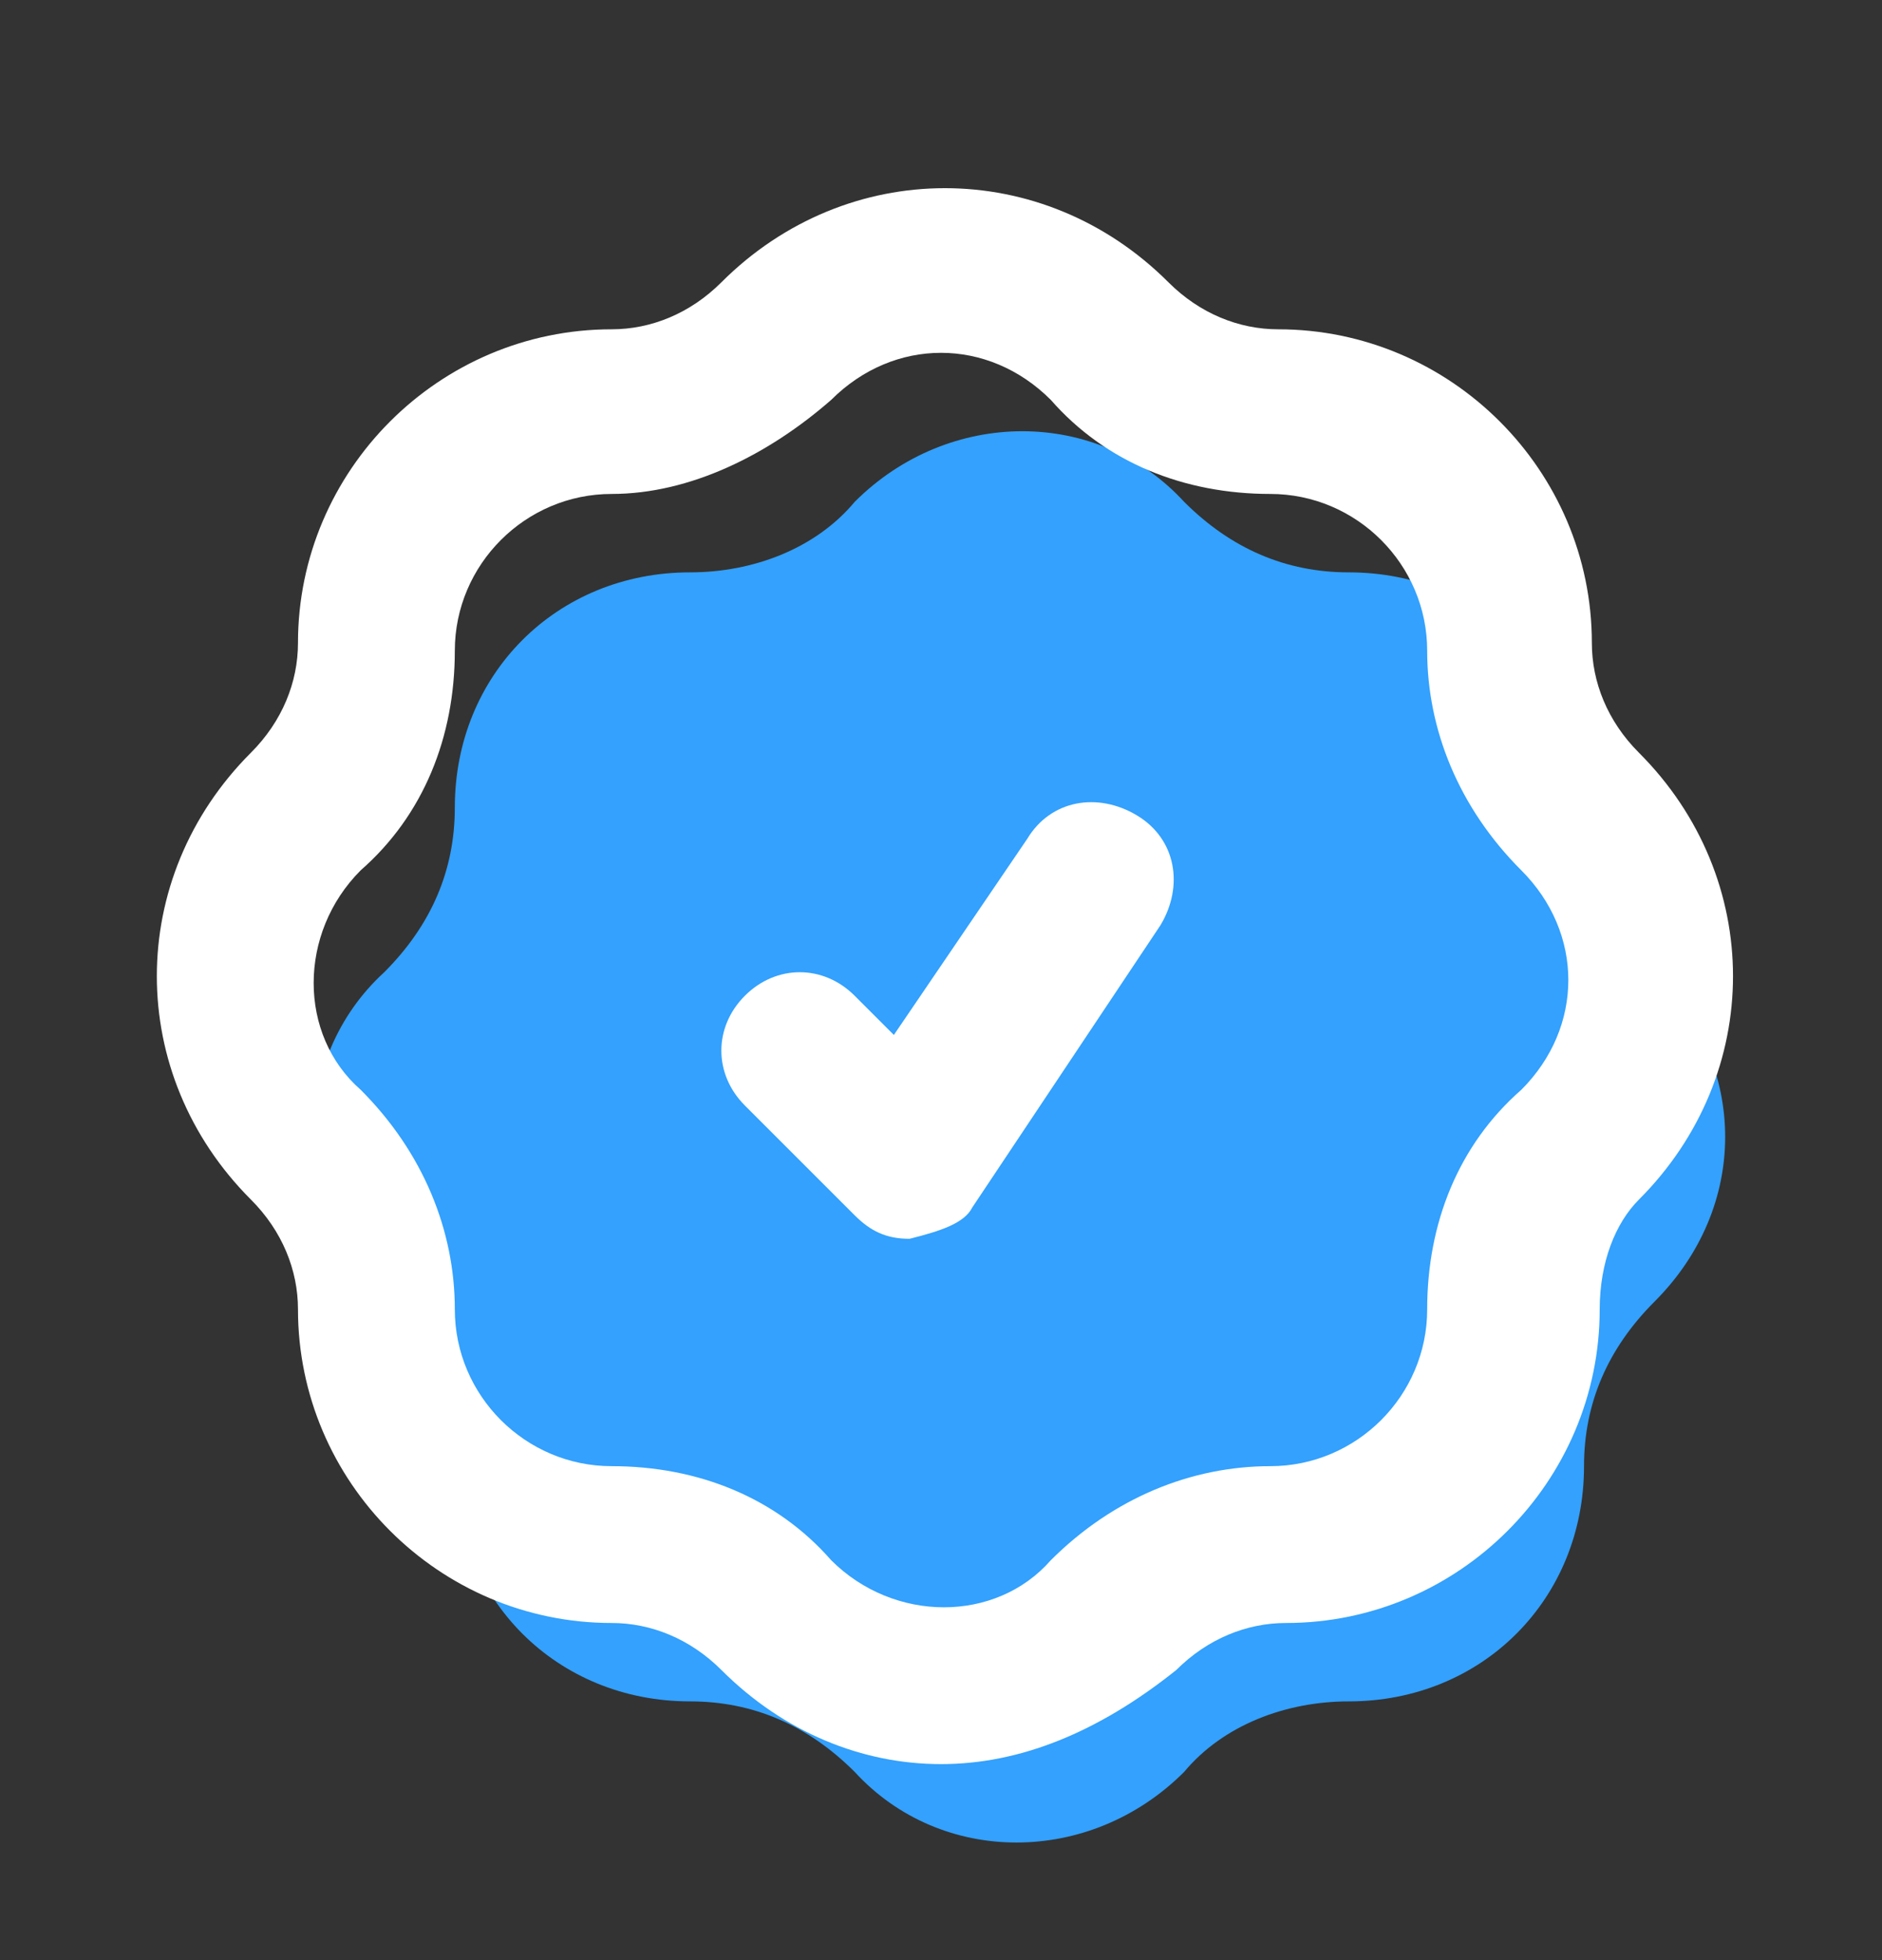
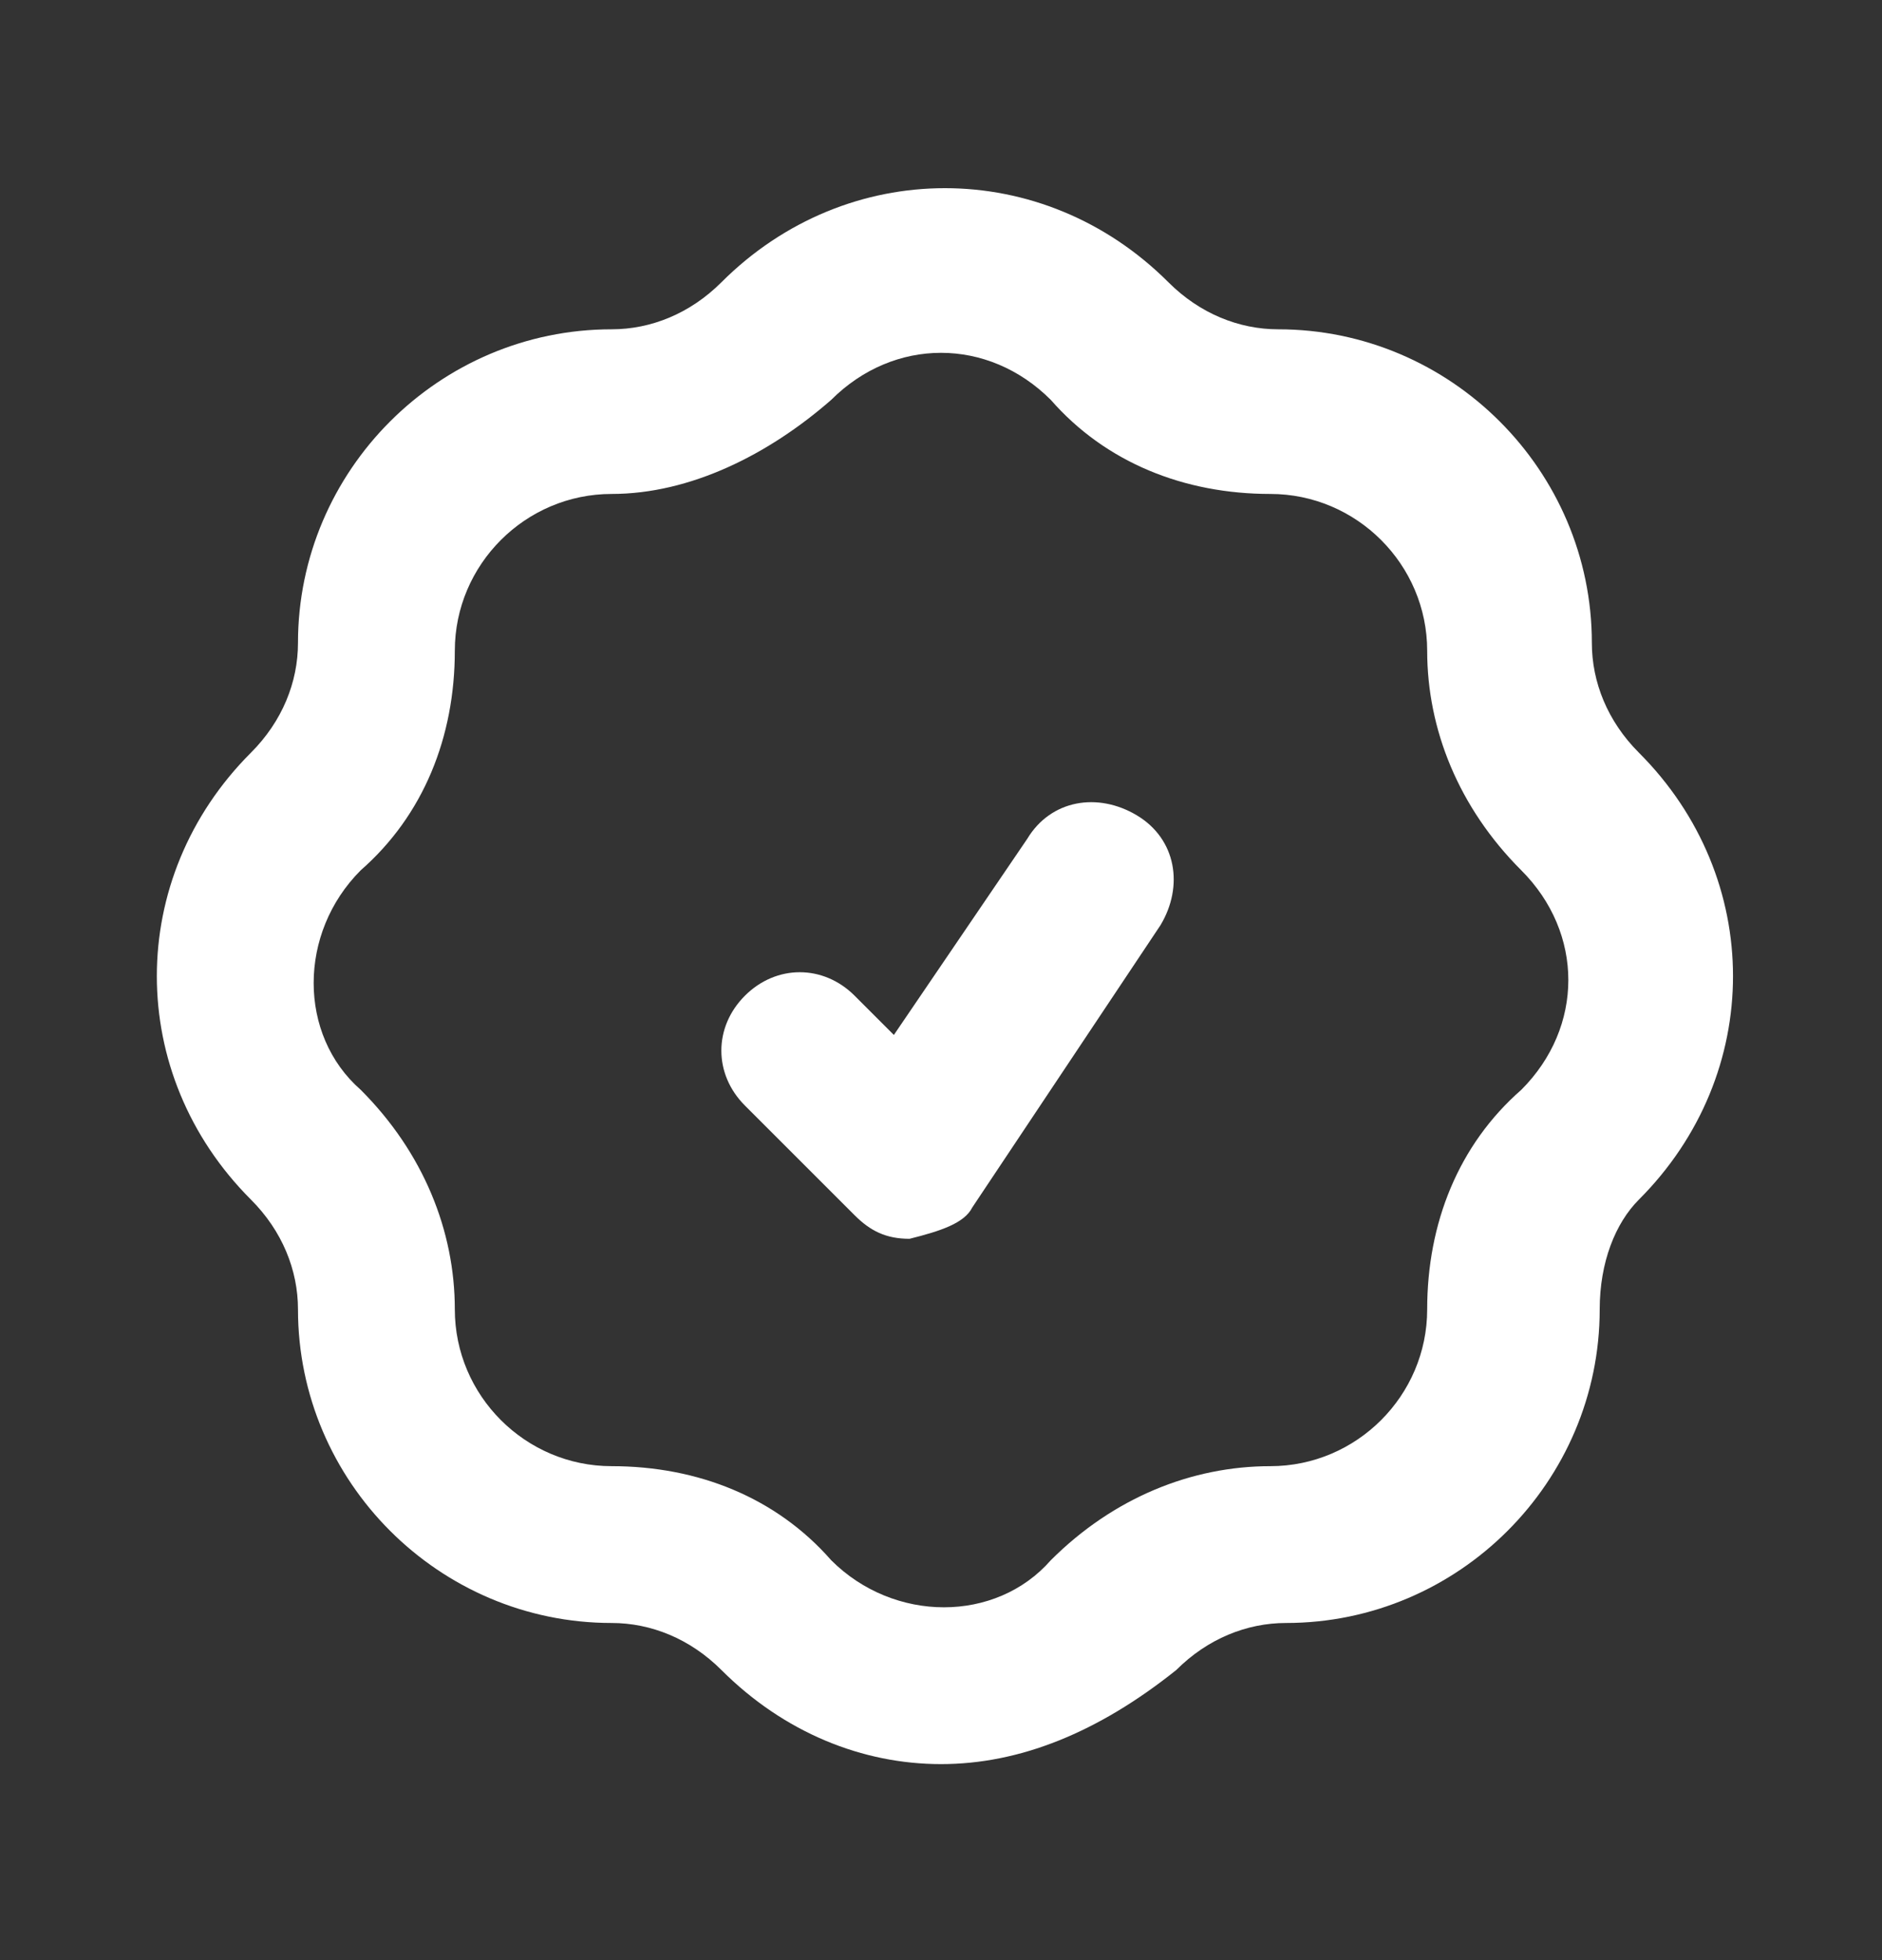
<svg xmlns="http://www.w3.org/2000/svg" width="24" height="25" viewBox="0 0 24 25" fill="none">
  <rect x="0" y="0" width="24" height="25" fill="#333333" stroke="none" />
-   <path d="M21.1 16.6C20.5 17.2 20.2 17.9 20.2 18.7C20.2 20.4 18.9 21.7 17.2 21.7C16.4 21.7 15.6 22 15.1 22.6C13.9 23.8 12 23.8 10.9 22.6C10.3 22 9.6 21.7 8.8 21.7C7.1 21.7 5.8 20.4 5.8 18.7C5.8 17.9 5.5 17.1 4.9 16.6C3.7 15.4 3.7 13.5 4.9 12.4C5.5 11.8 5.8 11.1 5.8 10.3C5.8 8.6 7.1 7.3 8.8 7.3C9.6 7.3 10.4 7 10.9 6.4C12.1 5.2 14 5.2 15.1 6.4C15.7 7 16.4 7.3 17.2 7.3C18.9 7.3 20.2 8.6 20.2 10.3C20.2 11.1 20.5 11.9 21.1 12.4C22.3 13.6 22.3 15.4 21.1 16.6Z" fill="#33A1FD" />
  <path d="M11.599 15.8C11.299 15.8 11.099 15.7 10.899 15.5L9.499 14.1C9.099 13.7 9.099 13.1 9.499 12.7C9.899 12.3 10.499 12.3 10.899 12.7L11.399 13.2L13.099 10.7C13.399 10.2 13.999 10.1 14.499 10.4C14.999 10.7 15.099 11.3 14.799 11.8L12.399 15.4C12.299 15.6 11.999 15.7 11.599 15.8C11.699 15.8 11.699 15.8 11.599 15.8Z" fill="white" />
  <path d="M12 22.5C11 22.5 10 22.1 9.2 21.3C8.8 20.9 8.3 20.7 7.8 20.7C5.6 20.7 3.8 18.9 3.8 16.7C3.8 16.2 3.6 15.7 3.2 15.3C1.6 13.7 1.6 11.2 3.2 9.6C3.6 9.2 3.8 8.7 3.8 8.2C3.8 6 5.6 4.2 7.8 4.2C8.3 4.2 8.8 4 9.2 3.6C10.8 2 13.3 2 14.9 3.6C15.3 4 15.8 4.2 16.3 4.2C18.5 4.2 20.3 6 20.3 8.2C20.3 8.7 20.5 9.2 20.9 9.6C22.5 11.2 22.5 13.7 20.9 15.3C20.6 15.6 20.4 16.1 20.4 16.7C20.4 18.9 18.6 20.7 16.4 20.7C15.9 20.7 15.4 20.9 15 21.3C14 22.1 13 22.5 12 22.5ZM12 4.5C11.5 4.5 11 4.7 10.6 5.1C9.8 5.8 8.8 6.3 7.8 6.3C6.7 6.3 5.8 7.2 5.8 8.3C5.8 9.4 5.4 10.4 4.6 11.1C3.8 11.9 3.8 13.2 4.6 13.9C5.4 14.7 5.8 15.7 5.8 16.7C5.8 17.8 6.7 18.7 7.8 18.7C8.9 18.7 9.9 19.1 10.6 19.9C11.4 20.7 12.7 20.7 13.4 19.9C14.2 19.1 15.2 18.7 16.2 18.7C17.3 18.7 18.2 17.8 18.2 16.7C18.2 15.6 18.6 14.6 19.4 13.9C20.2 13.1 20.2 11.9 19.4 11.1C18.6 10.3 18.2 9.3 18.2 8.3C18.2 7.2 17.3 6.3 16.2 6.3C15.1 6.3 14.1 5.9 13.4 5.1C13 4.7 12.5 4.5 12 4.5Z" fill="white" />
</svg>